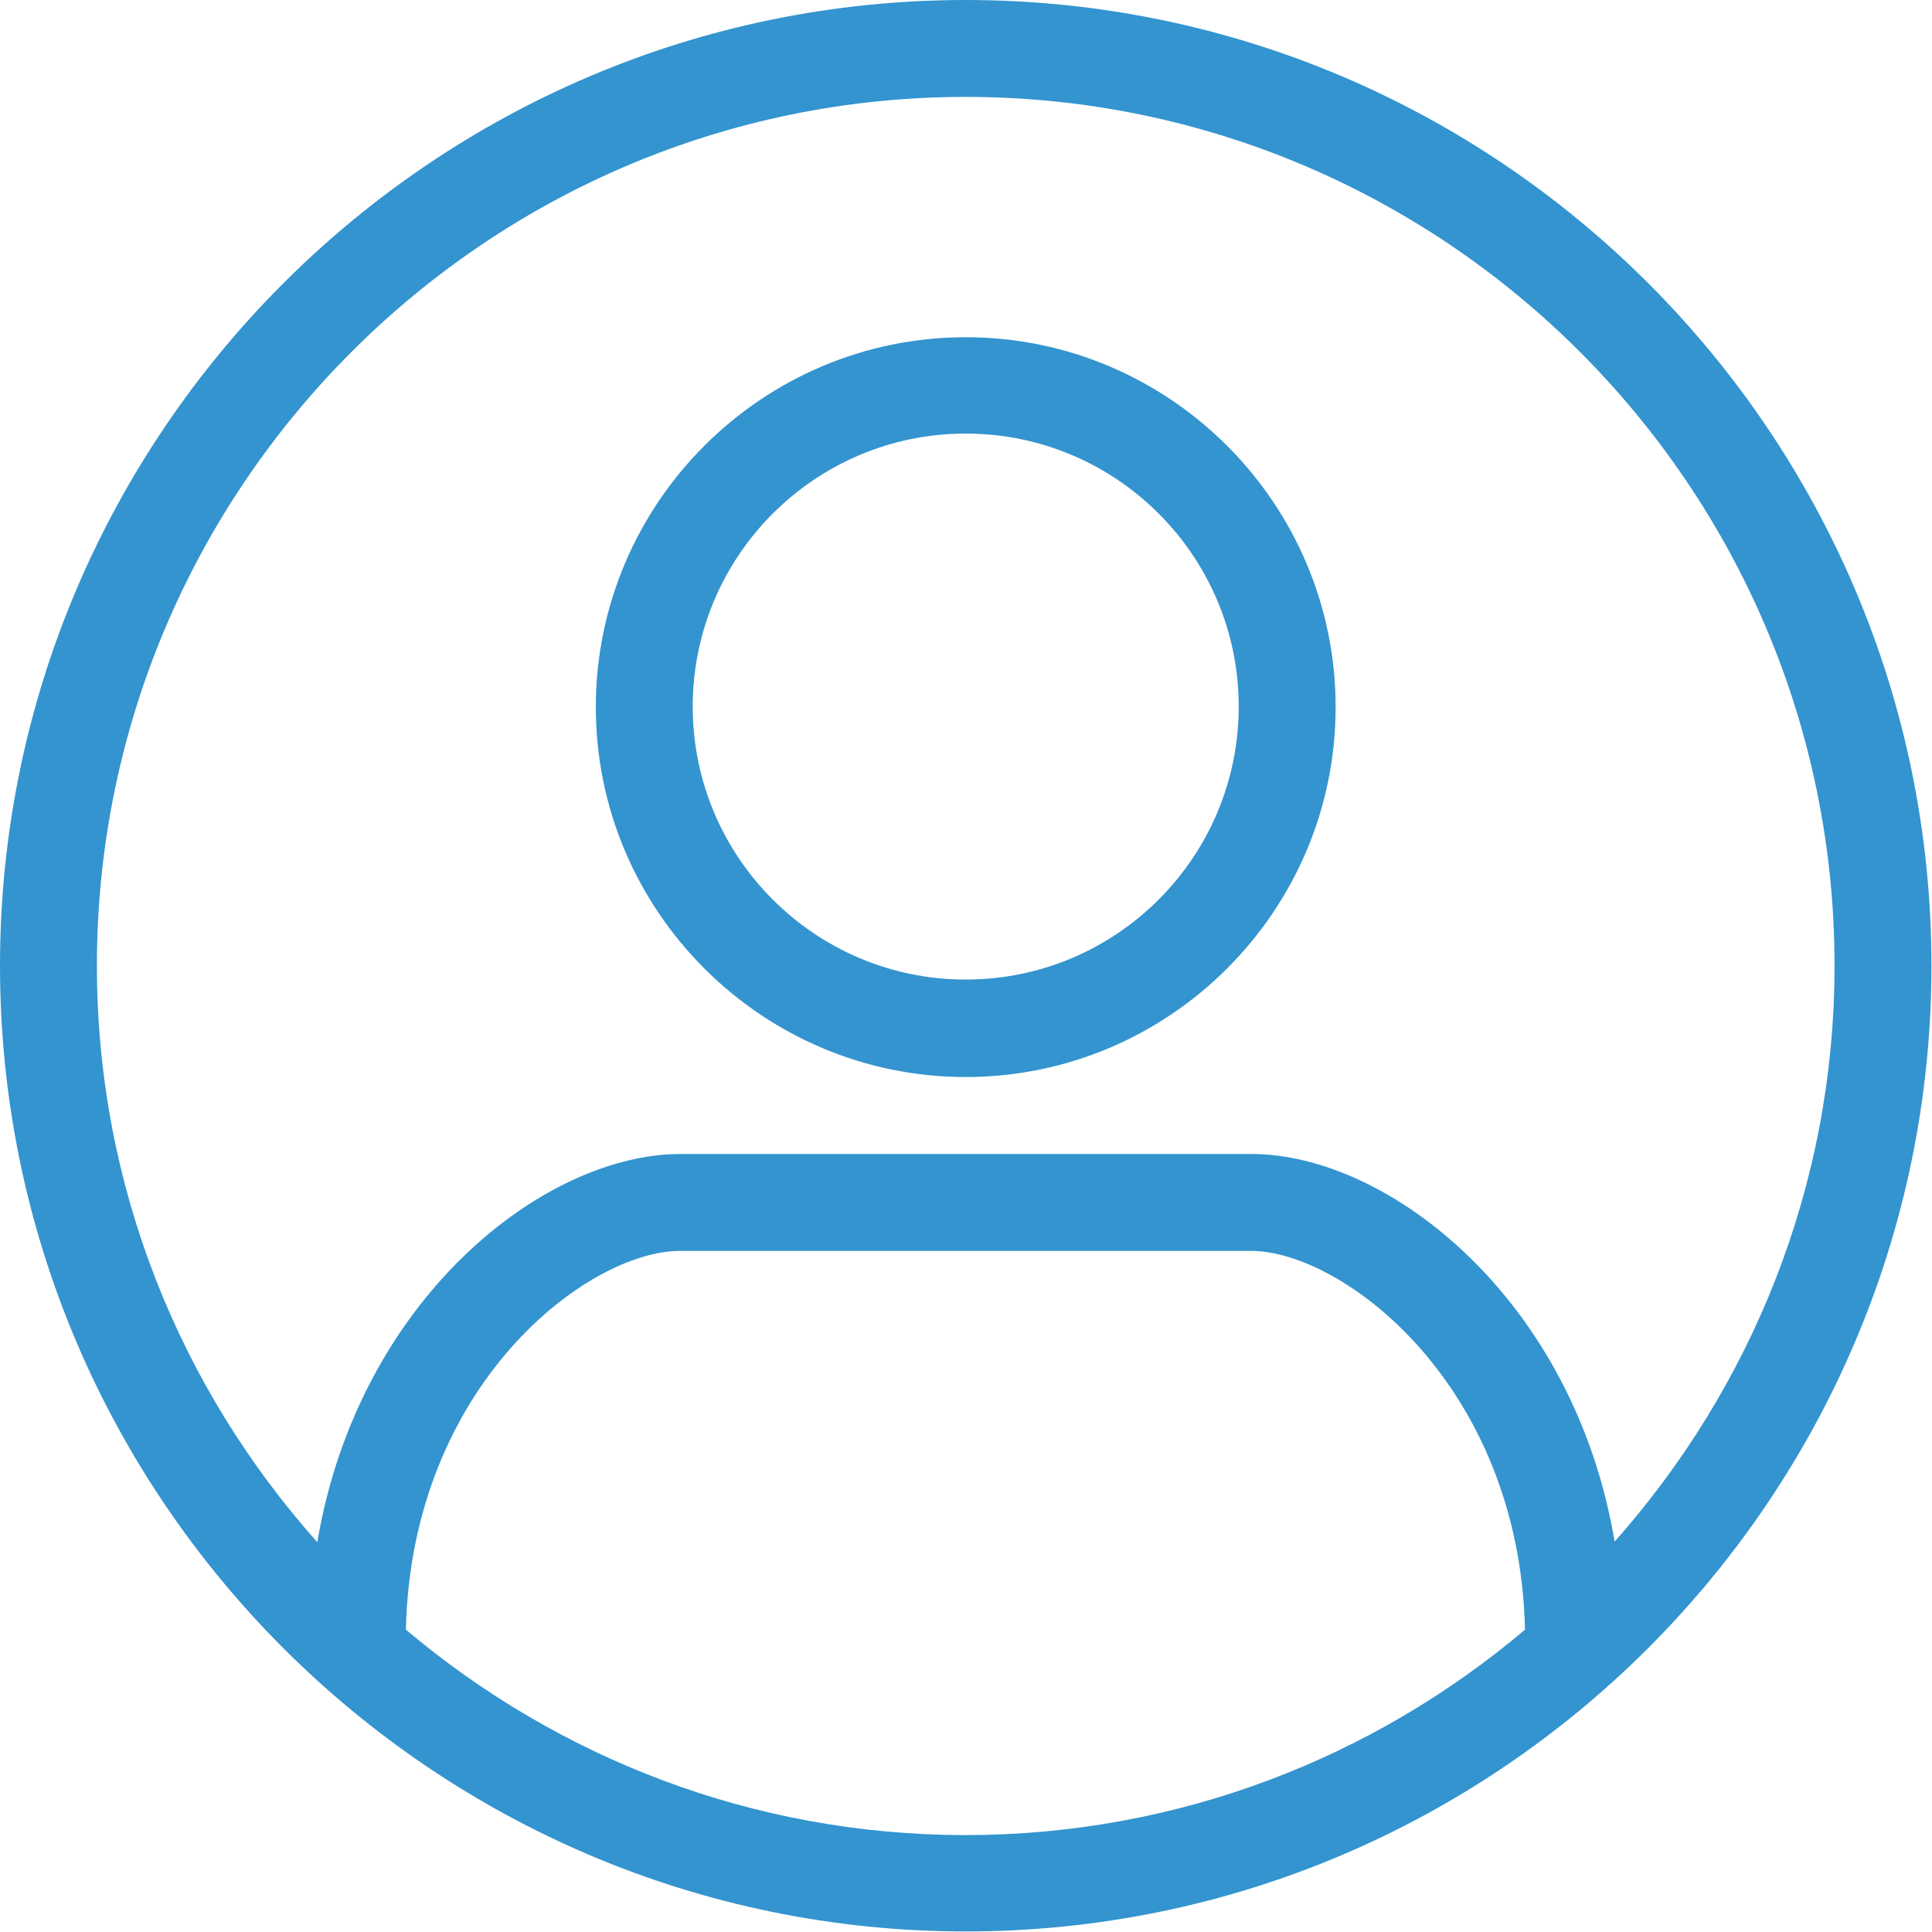
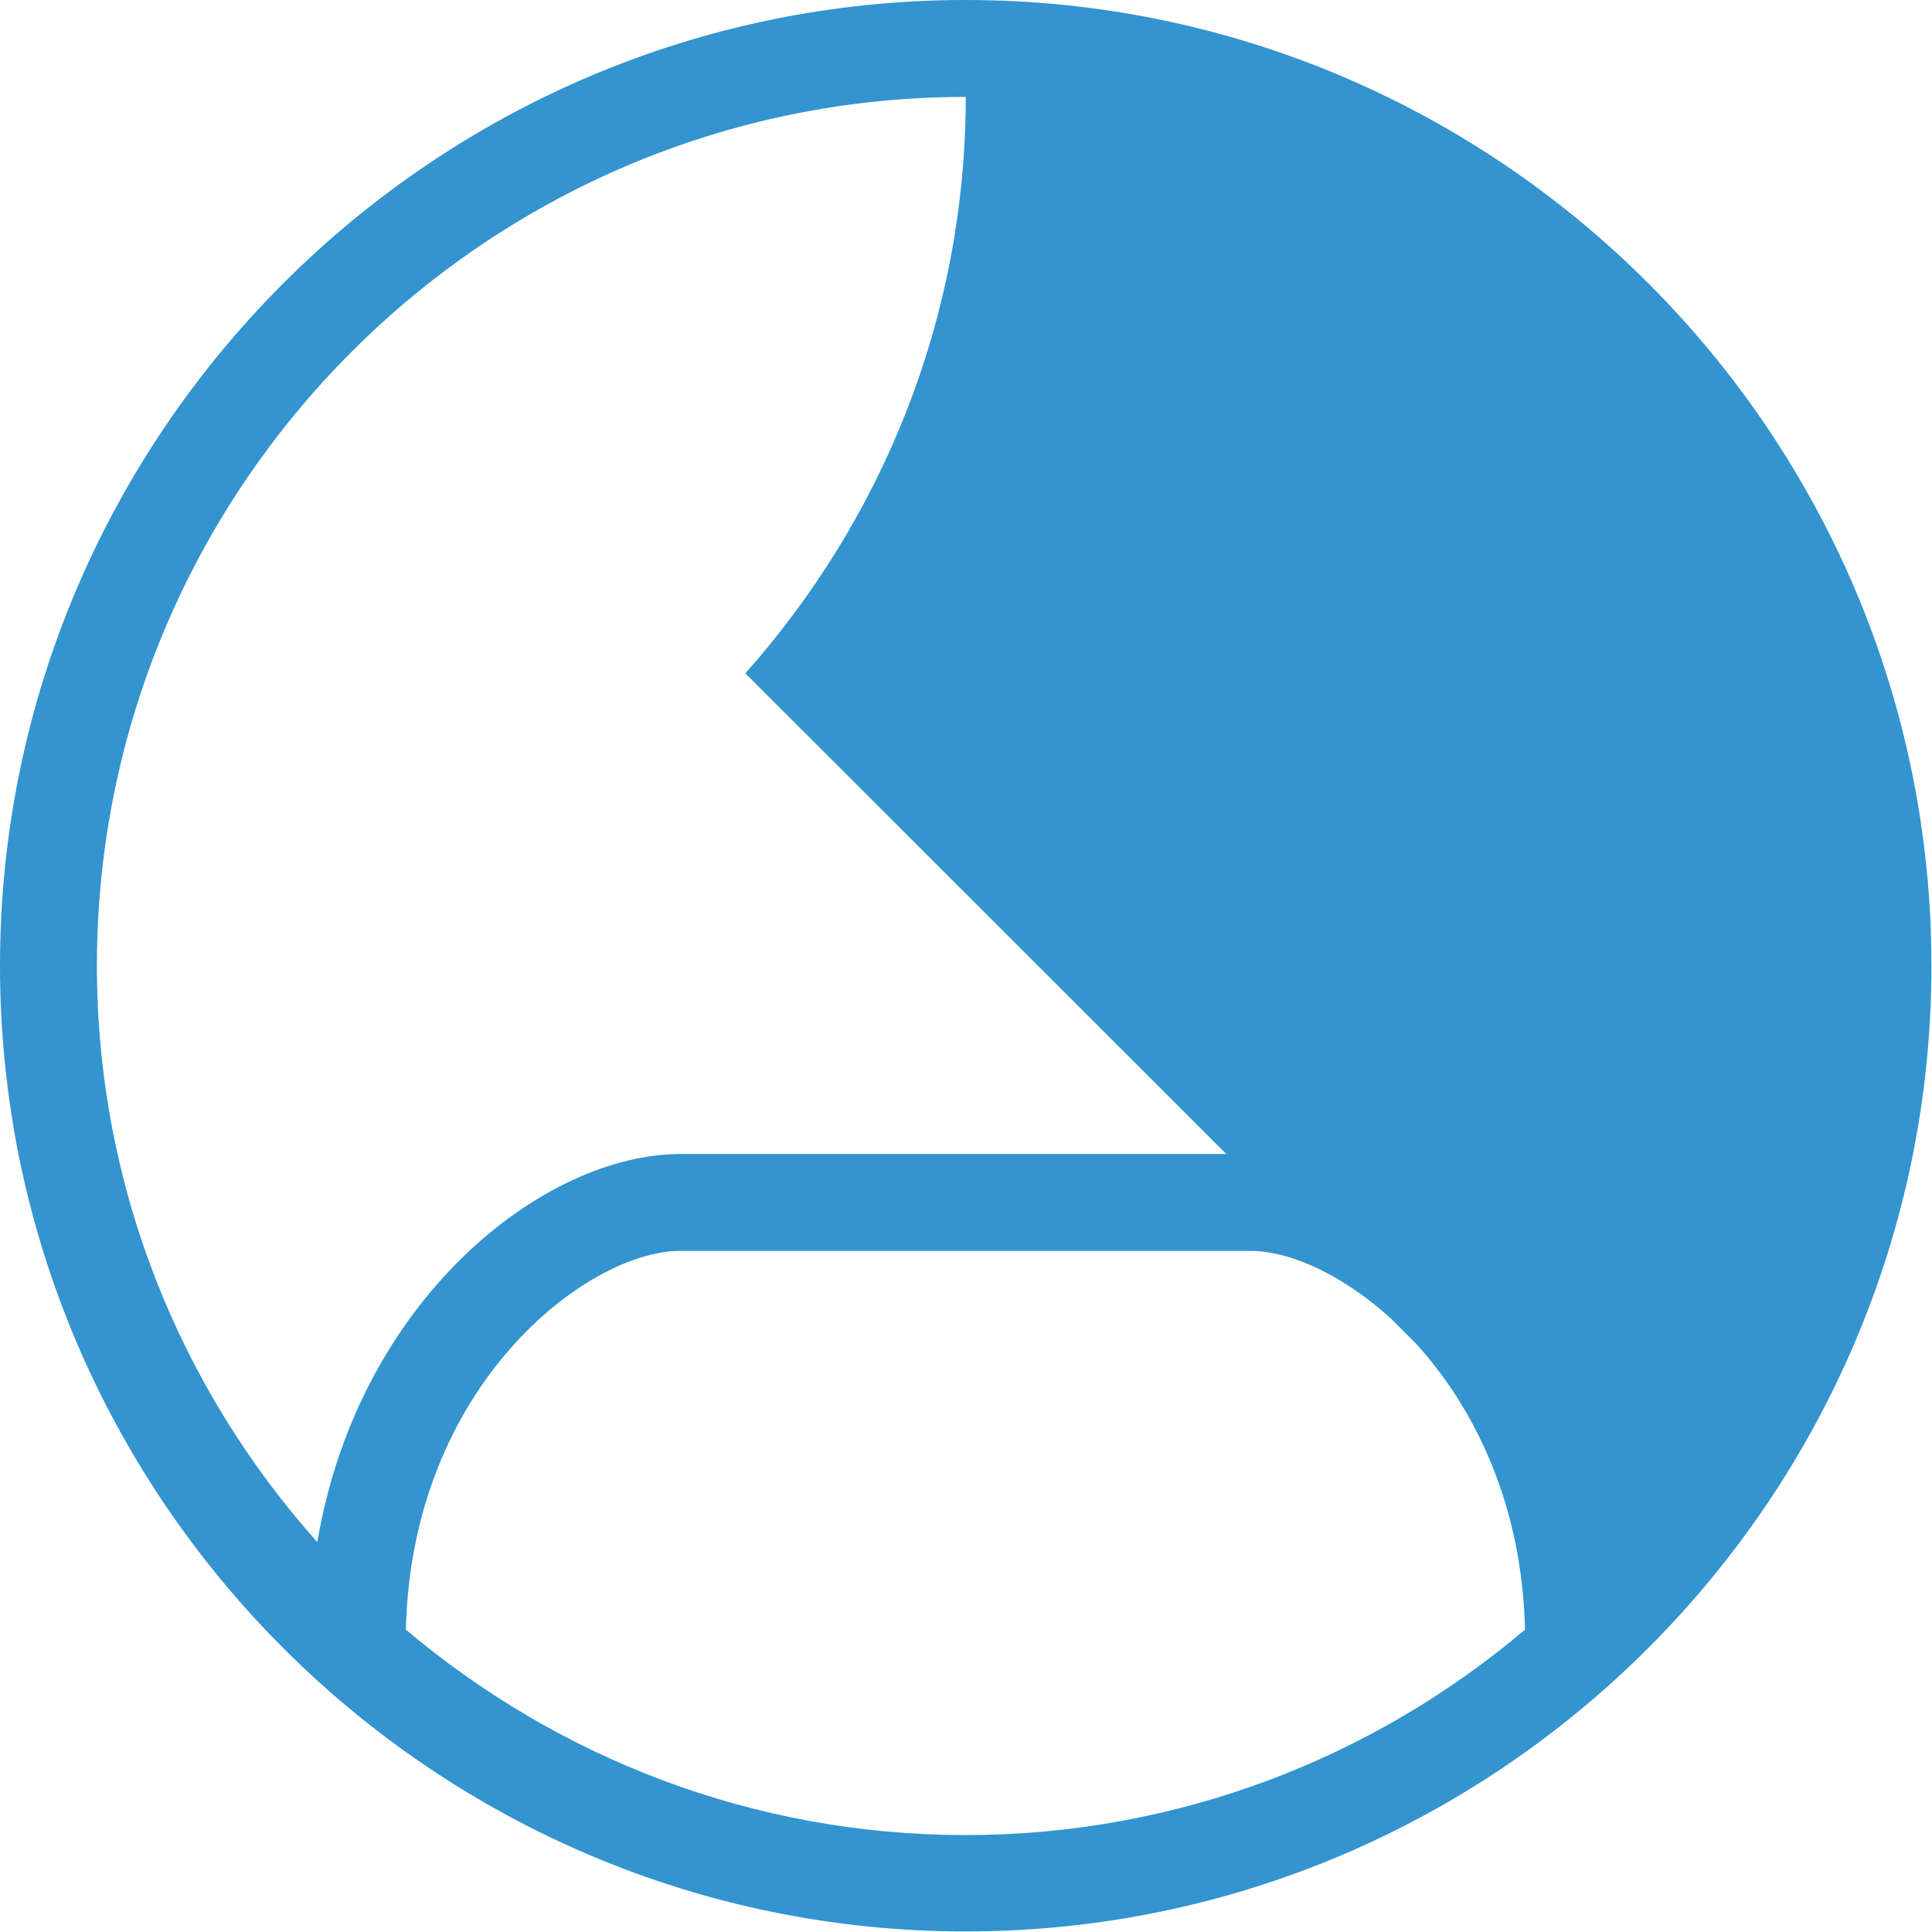
<svg xmlns="http://www.w3.org/2000/svg" id="Layer_1" viewBox="0 0 34.89 34.89">
-   <path d="M17.44,6.09c-3.68,0-6.68,3-6.68,6.68s3,6.68,6.68,6.68,6.68-3,6.68-6.68-3-6.68-6.68-6.68ZM17.44,17.69c-2.72,0-4.93-2.21-4.93-4.93s2.21-4.93,4.93-4.93,4.93,2.21,4.93,4.93-2.21,4.93-4.93,4.93Z" style="fill:#3394cf;" />
-   <path d="M17.44,0C7.83,0,0,7.83,0,17.44s7.83,17.44,17.44,17.44,17.44-7.83,17.44-17.44S27.06,0,17.44,0ZM17.44,33.14c-3.85,0-7.37-1.4-10.11-3.71.1-4.43,3.29-6.84,4.95-6.84h10.31c1.66,0,4.85,2.42,4.95,6.84-2.73,2.31-6.26,3.71-10.11,3.71h.01ZM29.16,27.85c-.73-4.38-4.08-7.01-6.56-7.01h-10.31c-2.48,0-5.82,2.63-6.56,7.01-2.47-2.77-3.98-6.41-3.98-10.41C1.75,8.79,8.79,1.75,17.44,1.75s15.69,7.04,15.69,15.69c0,3.99-1.51,7.63-3.98,10.41h0Z" style="fill:#3394cf;" />
+   <path d="M17.44,0C7.83,0,0,7.83,0,17.44s7.83,17.44,17.44,17.44,17.44-7.83,17.44-17.44S27.06,0,17.44,0ZM17.44,33.14c-3.85,0-7.37-1.4-10.11-3.71.1-4.43,3.29-6.84,4.95-6.84h10.31c1.66,0,4.85,2.42,4.95,6.84-2.73,2.31-6.26,3.71-10.11,3.71h.01ZM29.16,27.85c-.73-4.38-4.08-7.01-6.56-7.01h-10.31c-2.48,0-5.82,2.63-6.56,7.01-2.47-2.77-3.98-6.41-3.98-10.41C1.75,8.79,8.79,1.75,17.44,1.75c0,3.99-1.51,7.63-3.98,10.41h0Z" style="fill:#3394cf;" />
</svg>